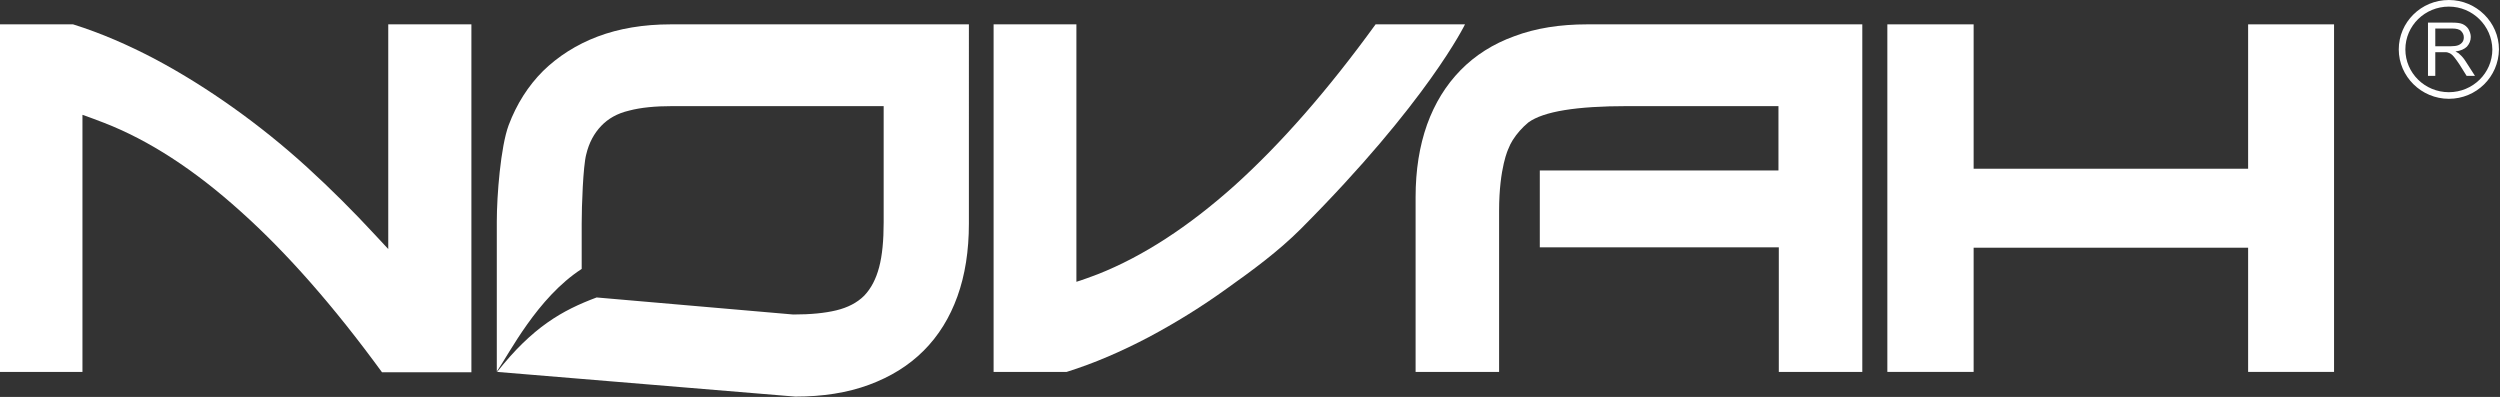
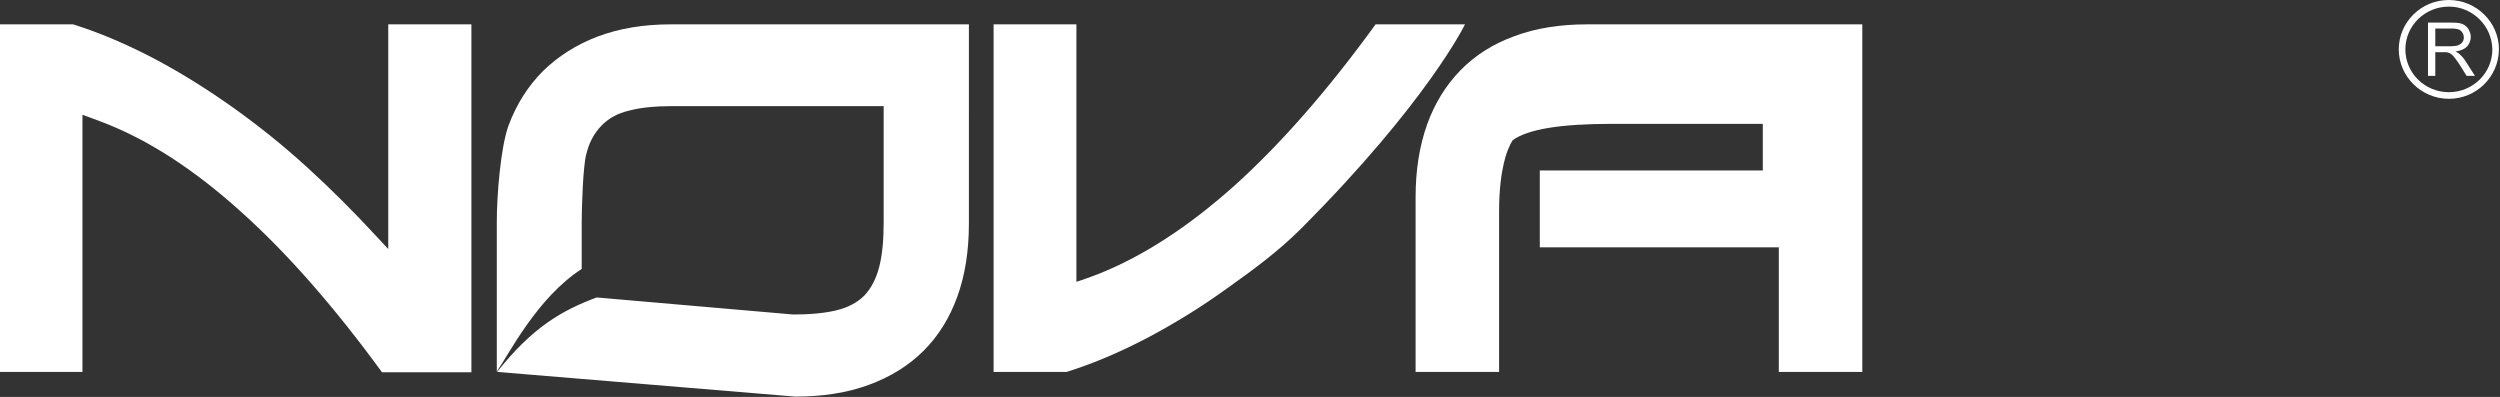
<svg xmlns="http://www.w3.org/2000/svg" version="1.1" id="图层_1" x="0px" y="0px" viewBox="0 0 718.6 114.1" style="enable-background:new 0 0 718.6 114.1;" xml:space="preserve">
  <rect x="0" y="0" width="718.6" height="114.1" fill="#333333" stroke="none" />
  <style type="text/css">
	.st0{fill:#ffffff;}
	.st1{fill:#ffffff;}
</style>
  <g>
    <path id="XMLID_131_" class="st0" d="M703.9,28.4c-7.9,0-14.4-6.4-14.4-14.2c0-7.8,6.4-14.2,14.4-14.2c7.9,0,14.4,6.4,14.4,14.2   C718.2,22.1,711.8,28.4,703.9,28.4L703.9,28.4z M703.9,1.9c-6.9,0-12.5,5.5-12.5,12.3c0,6.8,5.6,12.3,12.5,12.3   c6.9,0,12.5-5.5,12.5-12.3C716.3,7.4,710.7,1.9,703.9,1.9L703.9,1.9z" />
    <g id="XMLID_123_">
      <g>
        <path id="XMLID_33_" class="st0" d="M697.9,21.8V6.5h6.8c1.4,0,2.4,0.1,3.1,0.4c0.7,0.3,1.3,0.8,1.7,1.4c0.4,0.7,0.7,1.5,0.7,2.3     c0,1.1-0.4,2-1.1,2.8c-0.7,0.7-1.8,1.2-3.3,1.4c0.5,0.3,1,0.5,1.2,0.8c0.6,0.5,1.2,1.2,1.7,2l2.7,4.2H709l-2-3.2     c-0.6-0.9-1.1-1.6-1.5-2.1c-0.4-0.5-0.7-0.8-1-1c-0.3-0.2-0.6-0.3-0.9-0.4c-0.2-0.1-0.6-0.1-1.1-0.1H700v6.8H697.9z M700,13.3     h4.4c0.9,0,1.7-0.1,2.2-0.3c0.5-0.2,0.9-0.5,1.2-0.9c0.3-0.4,0.4-0.9,0.4-1.4c0-0.7-0.3-1.3-0.8-1.8c-0.5-0.5-1.4-0.7-2.5-0.7     H700V13.3z" />
      </g>
    </g>
-     <polygon id="XMLID_122_" class="st0" points="646.2,7 646.2,48.5 567.3,48.5 567.3,7 542.5,7 542.5,106.9 567.3,106.9 567.3,71.2    646.2,71.2 646.2,106.9 670.9,106.9 670.9,7  " />
    <path id="XMLID_121_" class="st0" d="M395.4,7c-13.7,18.9-27.2,34.3-40.5,46.3c-13.3,11.9-26.4,20.4-39.3,25.5   c-1,0.4-5.1,1.9-6.2,2.2V7h-23.8v99.9h21c8-2.5,15.8-5.9,23.6-10c7.7-4.1,15.3-8.8,22.5-14c7.3-5.2,14.7-10.6,21.2-17.1   C410.4,29.2,421.1,7,421.1,7H395.4z" />
    <path id="XMLID_120_" class="st0" d="M111.8,71.8l-4-4.3c-6.2-6.7-12.7-13.2-19.5-19.4C81.5,41.9,74.4,36.2,67.1,31   c-7.3-5.2-14.8-9.9-22.5-14C36.8,12.9,29,9.5,21,7h-21v99.9h23.7V33c1.1,0.4,5.3,1.9,6.2,2.3c12.9,5,26,13.5,39.3,25.5   c13.3,11.9,26.8,27.3,40.6,46.2h25.7V7h-23.9V71.8z" />
-     <path id="XMLID_119_" class="st0" d="M442.6,49v22.1h68.7v35.8h24V7h-79.1c-7.8,0-14.8,1.1-20.9,3.4c-6.1,2.2-11.3,5.5-15.5,9.8   c-4.2,4.3-7.4,9.5-9.6,15.6c-2.2,6.2-3.3,13.1-3.3,20.9v50.2h24V60.6c0-12.5,2.7-17.9,2.7-17.9c0.3-0.8,0.7-1.6,1.2-2.4   c1.2-1.9,2.7-3.6,4.5-5.1c4.4-3.2,13.9-4.7,28.5-4.7h43.4V49H442.6z" />
+     <path id="XMLID_119_" class="st0" d="M442.6,49v22.1h68.7v35.8h24V7h-79.1c-7.8,0-14.8,1.1-20.9,3.4c-6.1,2.2-11.3,5.5-15.5,9.8   c-4.2,4.3-7.4,9.5-9.6,15.6c-2.2,6.2-3.3,13.1-3.3,20.9v50.2h24V60.6c0-12.5,2.7-17.9,2.7-17.9c0.3-0.8,0.7-1.6,1.2-2.4   c4.4-3.2,13.9-4.7,28.5-4.7h43.4V49H442.6z" />
    <path id="XMLID_118_" class="st1" d="M171.8,10.5c-6.1,2.3-11.4,5.7-15.7,9.9c-4.3,4.3-7.6,9.5-9.9,15.6   c-2.3,6.2-3.4,20.2-3.4,27.7v43.1c3.6-5.2,11.6-21.2,24.4-29.5v-13c0-5.1,0.4-16.5,1.3-19.9c0.8-3.4,2.3-6.1,4.3-8.2   c2-2.1,4.6-3.6,8-4.4c3.4-0.9,7.5-1.3,12.6-1.3H254v33.4c0,5.2-0.4,9.5-1.3,12.9c-0.9,3.4-2.3,6.1-4.3,8.2c-2,2-4.7,3.4-8,4.2   c-3.3,0.8-7.4,1.2-12.4,1.2l-56.5-4.9c-9.9,3.7-18.4,8.5-28.6,21.4l85.7,7.1c7.9,0,15-1.1,21.2-3.4c6.2-2.3,11.4-5.5,15.7-9.8   c4.3-4.3,7.5-9.5,9.7-15.6c2.2-6.1,3.3-13.1,3.3-20.9V7h-85.7C184.9,7,177.9,8.2,171.8,10.5z" />
  </g>
</svg>